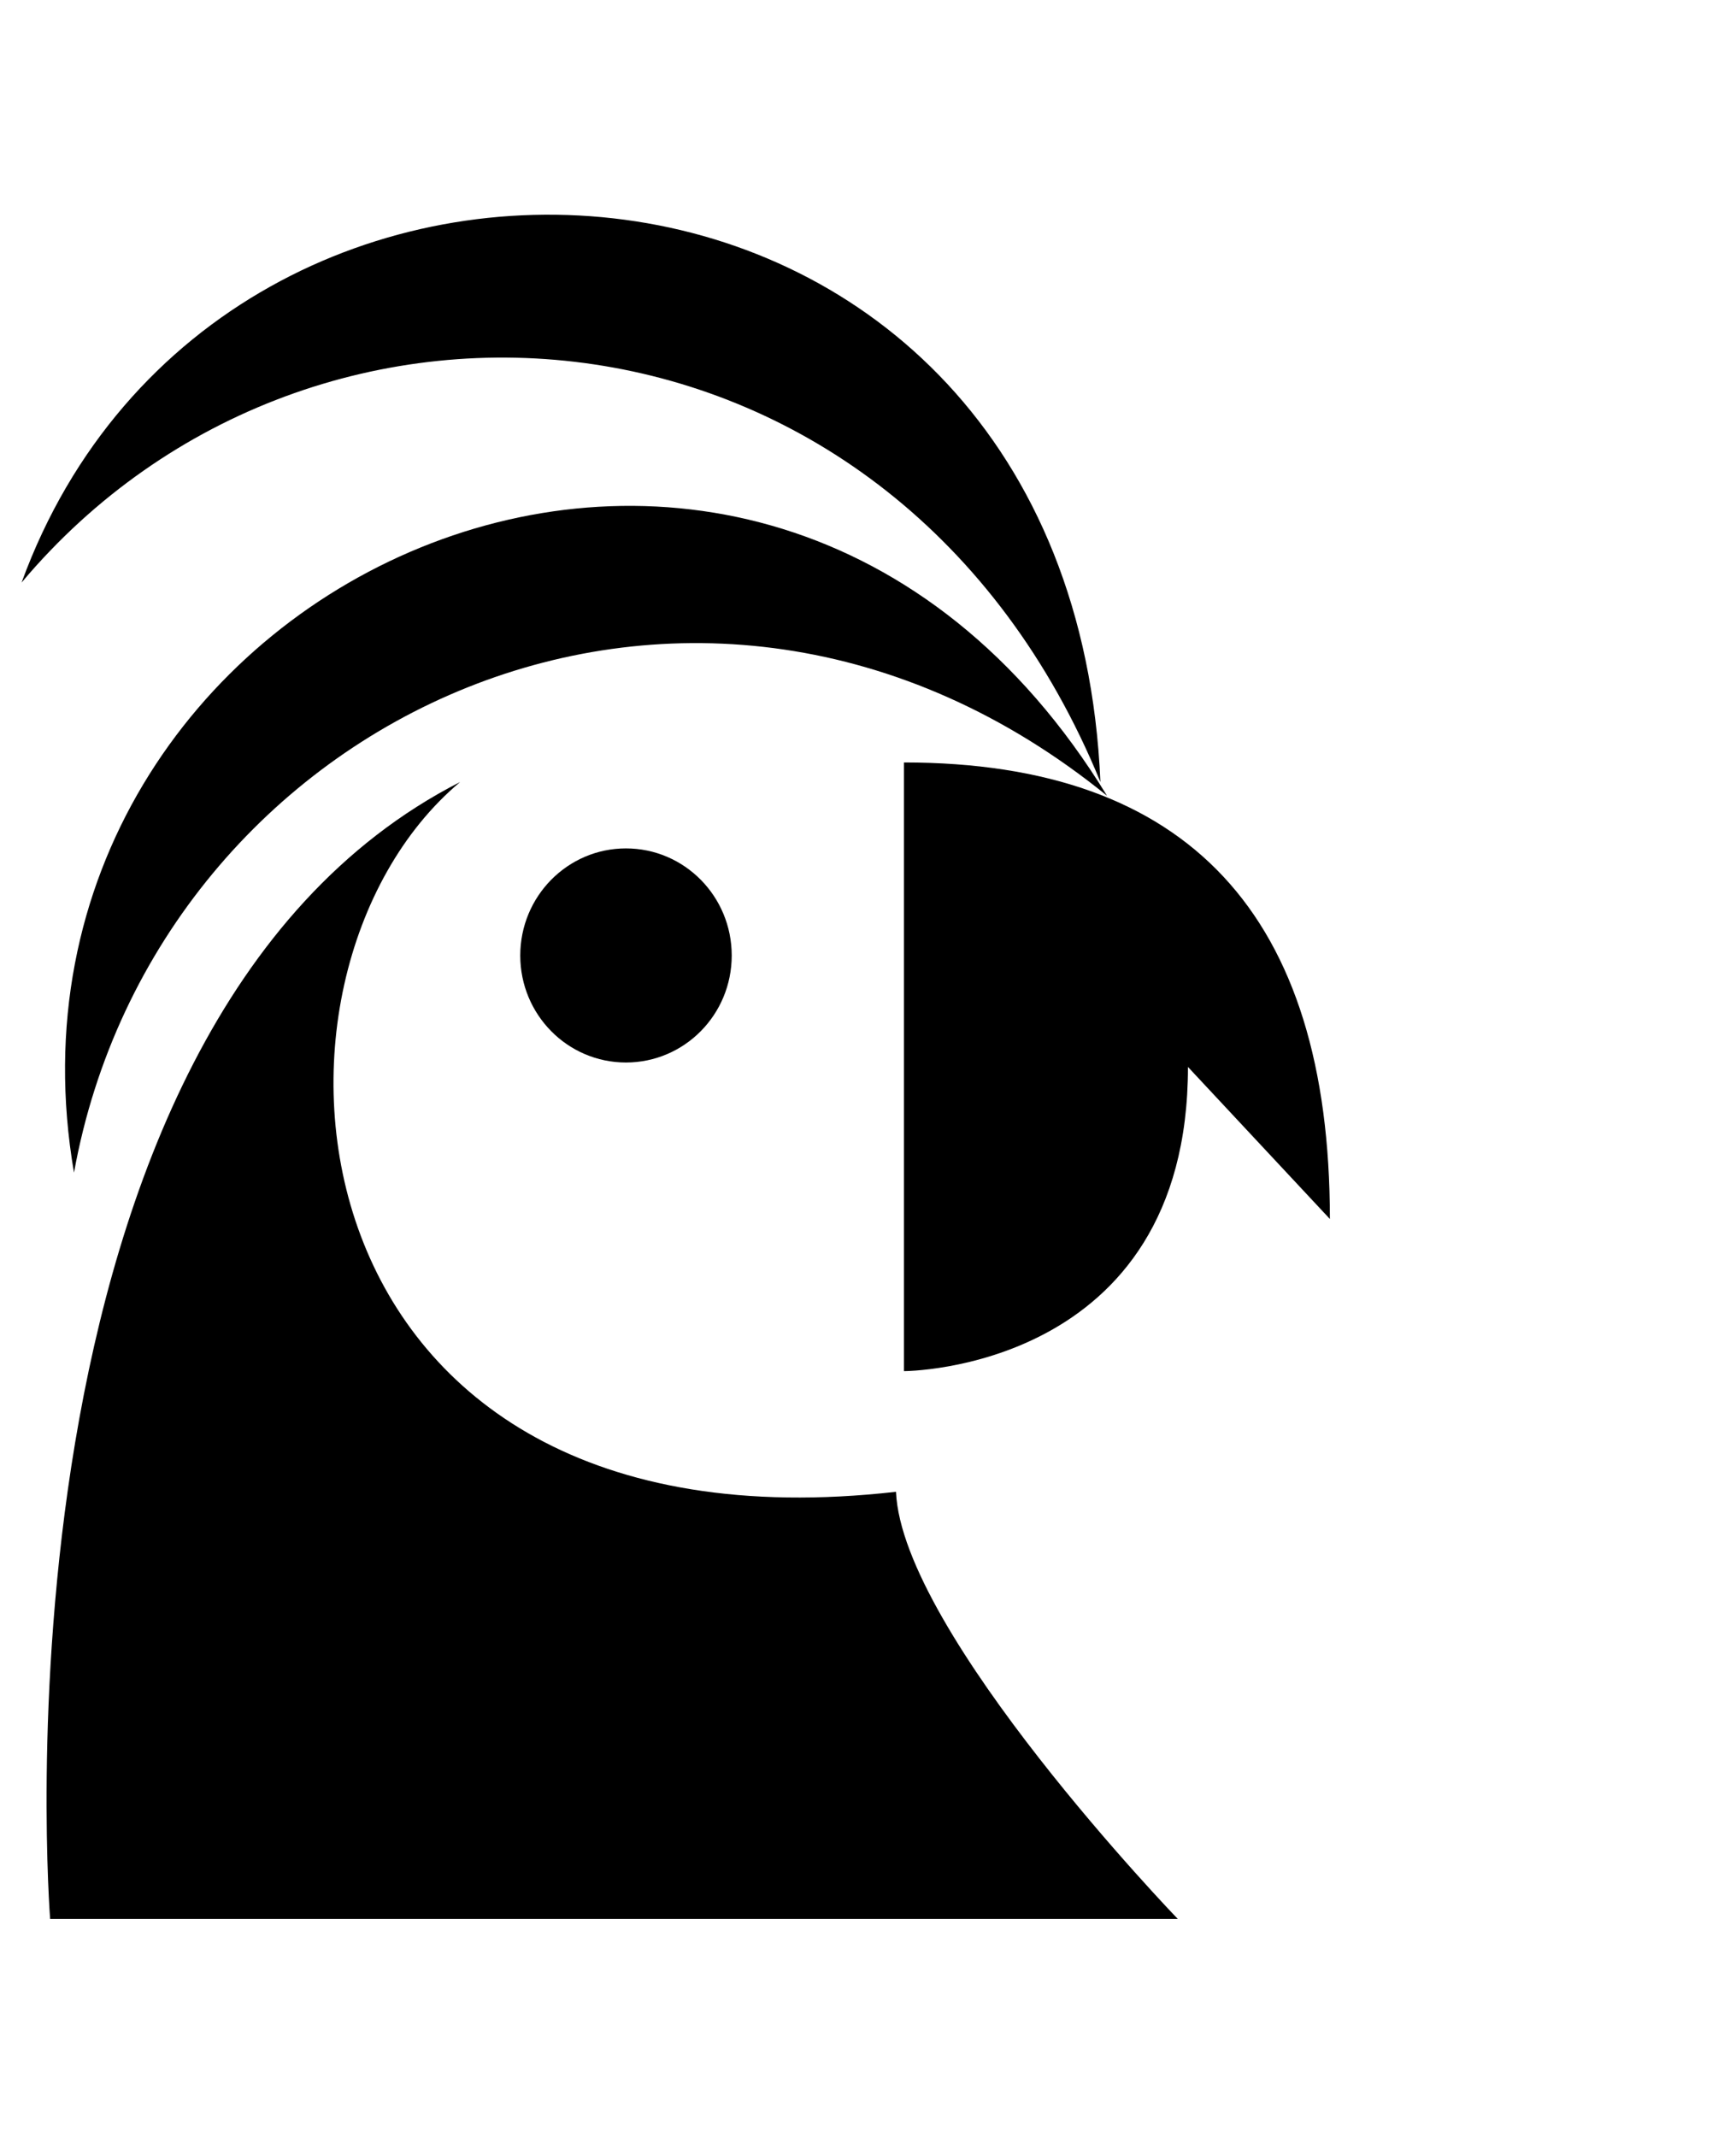
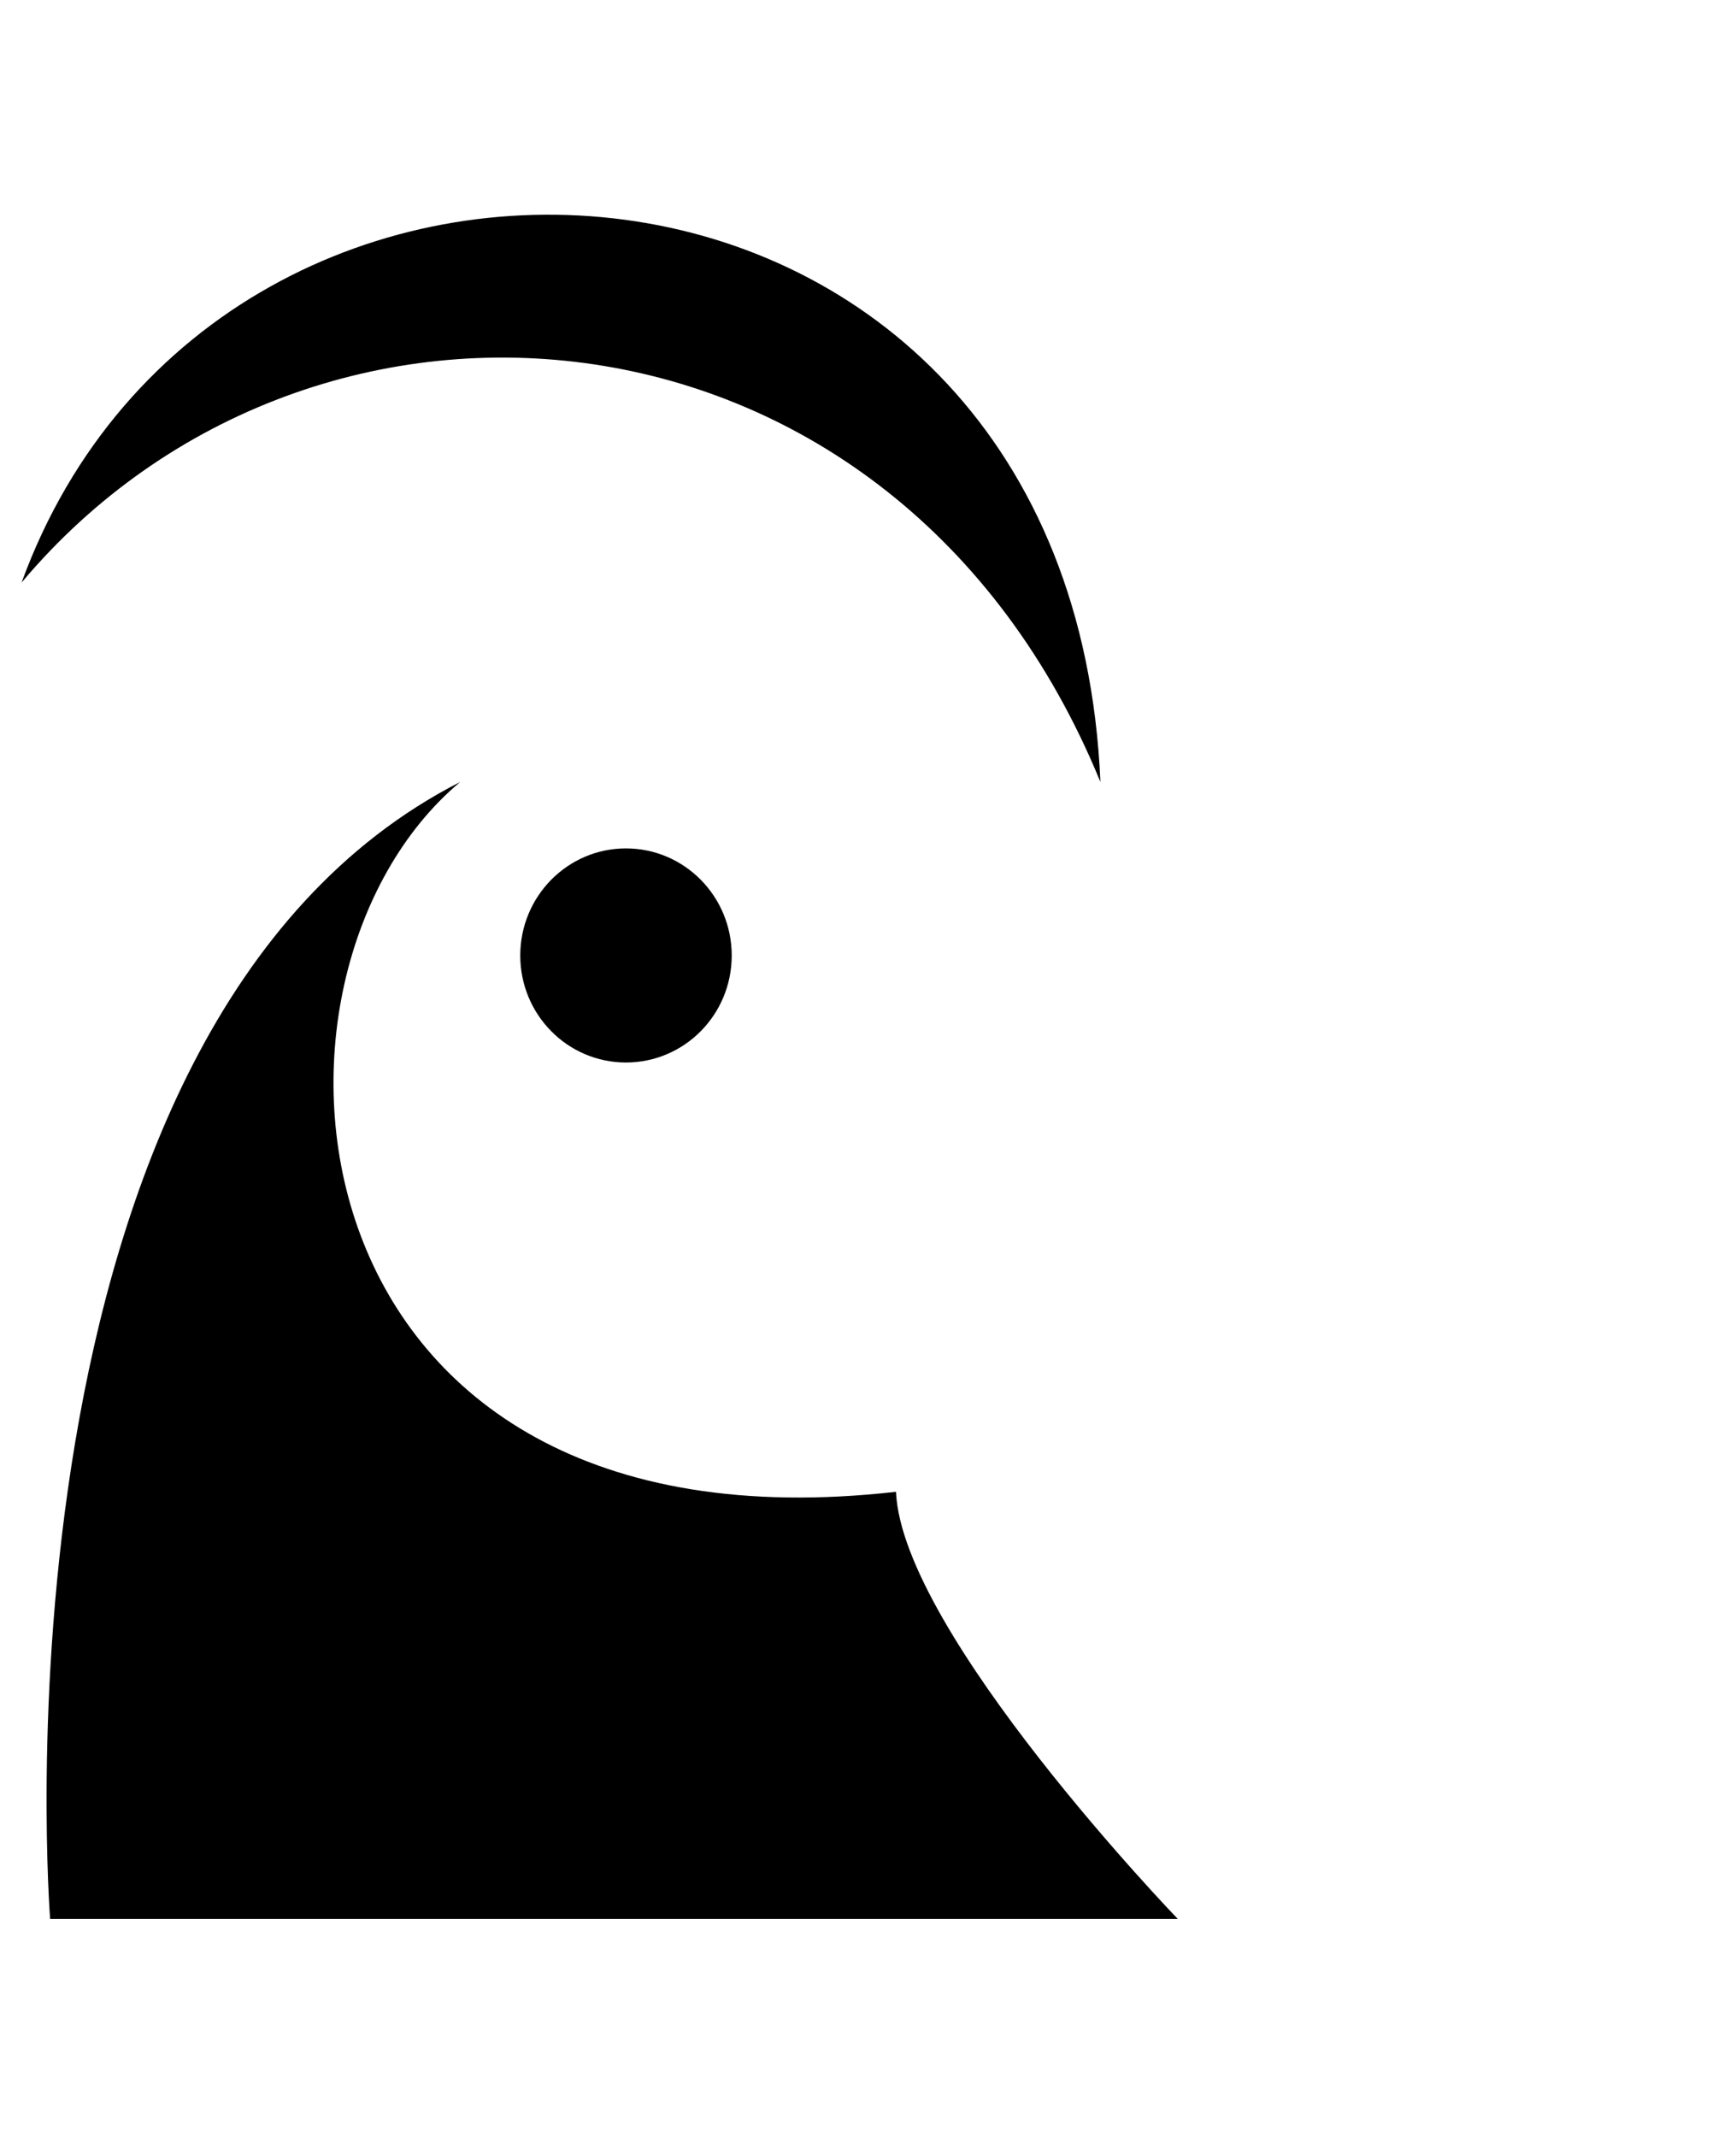
<svg xmlns="http://www.w3.org/2000/svg" width="13px" height="16px" viewBox="0 0 16 16" version="1.1">
  <g id="Page-1" stroke="none" stroke-width="1" fill="none" fill-rule="evenodd">
    <g id="pinned-tab" fill="black" fill-rule="nonzero">
-       <path d="M8.331,5.18 L8.331,10.789 C8.331,10.789 10.949,10.789 10.949,7.986 L12.257,9.387 C12.257,6.584 10.949,5.18 8.331,5.18 Z" id="Path" />
      <path d="M8.258,11.901 C2.591,12.544 2.11,7.149 4.241,5.36 C-0.182,7.617 0.462,15.837 0.462,15.837 L10.855,15.837 C10.855,15.837 8.314,13.201 8.258,11.901 Z" id="Path" />
-       <path d="M0.682,8.96 C-0.251,3.535 6.957,0.181 10.203,5.487 C6.416,2.413 1.445,4.74 0.682,8.96 Z" id="Path" />
      <path d="M5.769,7.945 C6.308,7.945 6.744,7.504 6.744,6.959 C6.744,6.414 6.308,5.972 5.769,5.972 C5.231,5.972 4.795,6.414 4.795,6.959 C4.795,7.504 5.231,7.945 5.769,7.945 Z" id="Path" />
      <path d="M0.199,3.522 C2.035,-1.509 9.87,-0.975 10.142,5.36 C8.258,0.759 2.898,0.312 0.199,3.522 Z" id="Path" />
    </g>
  </g>
</svg>